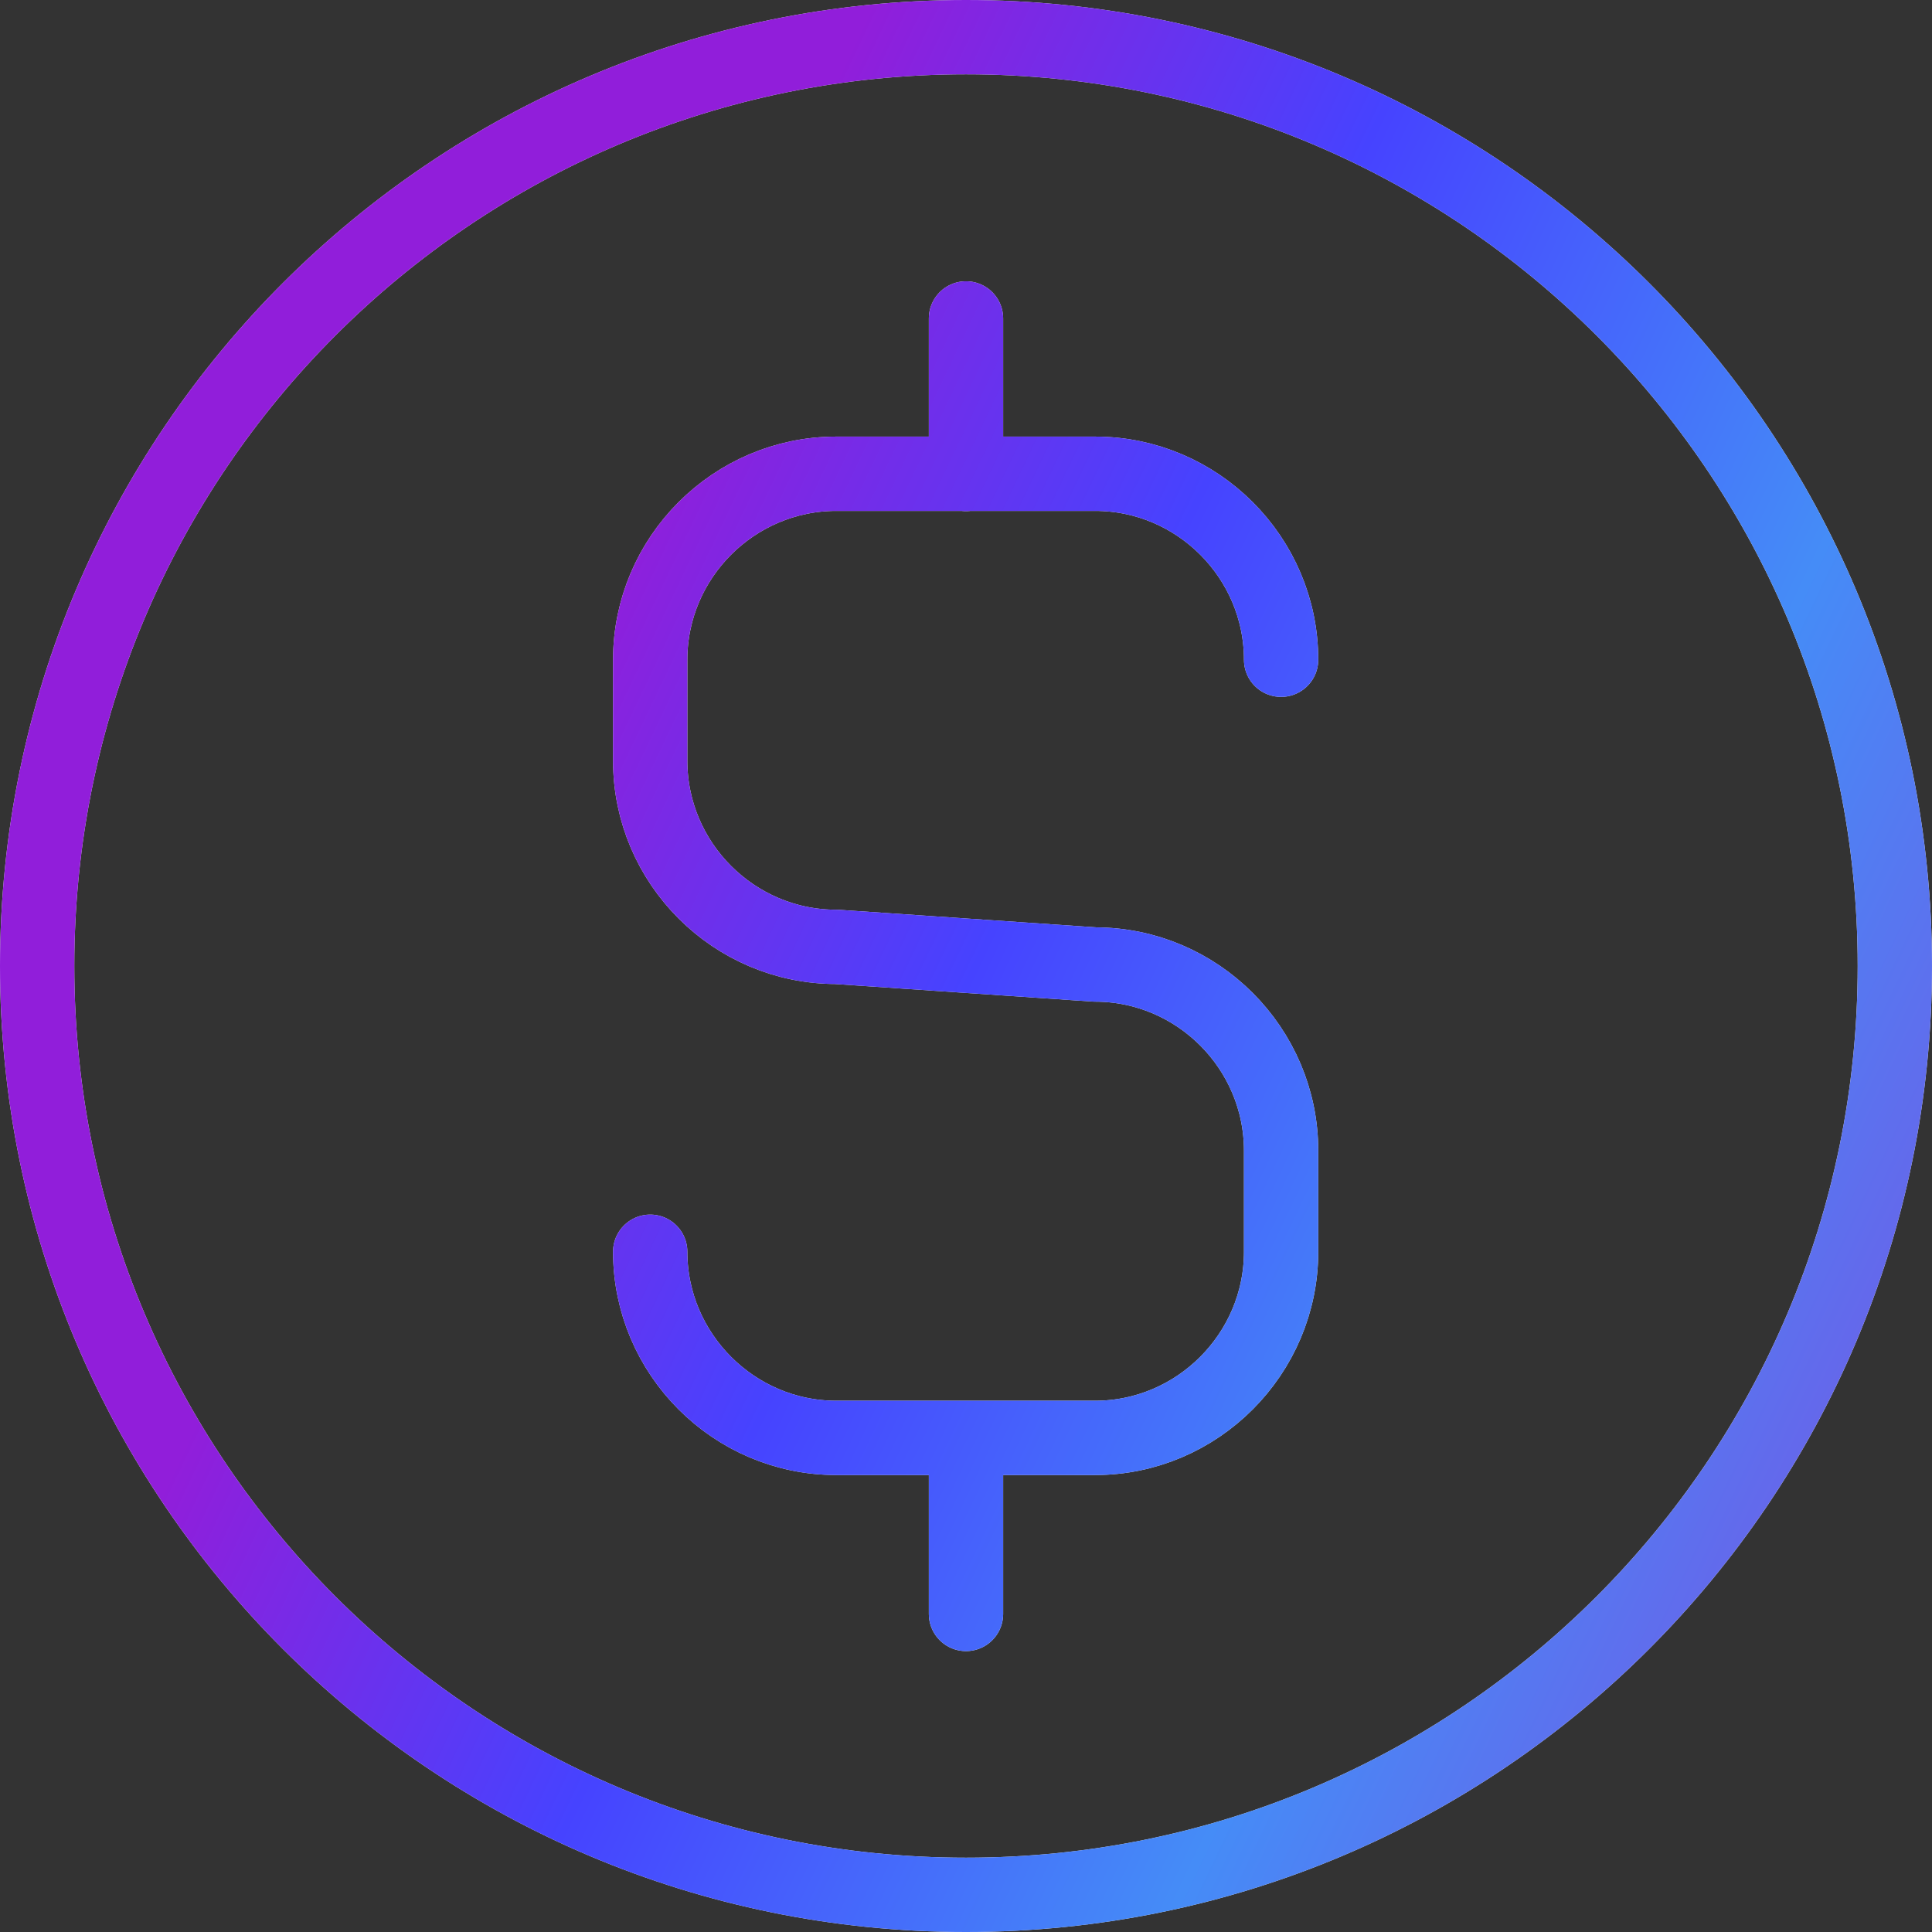
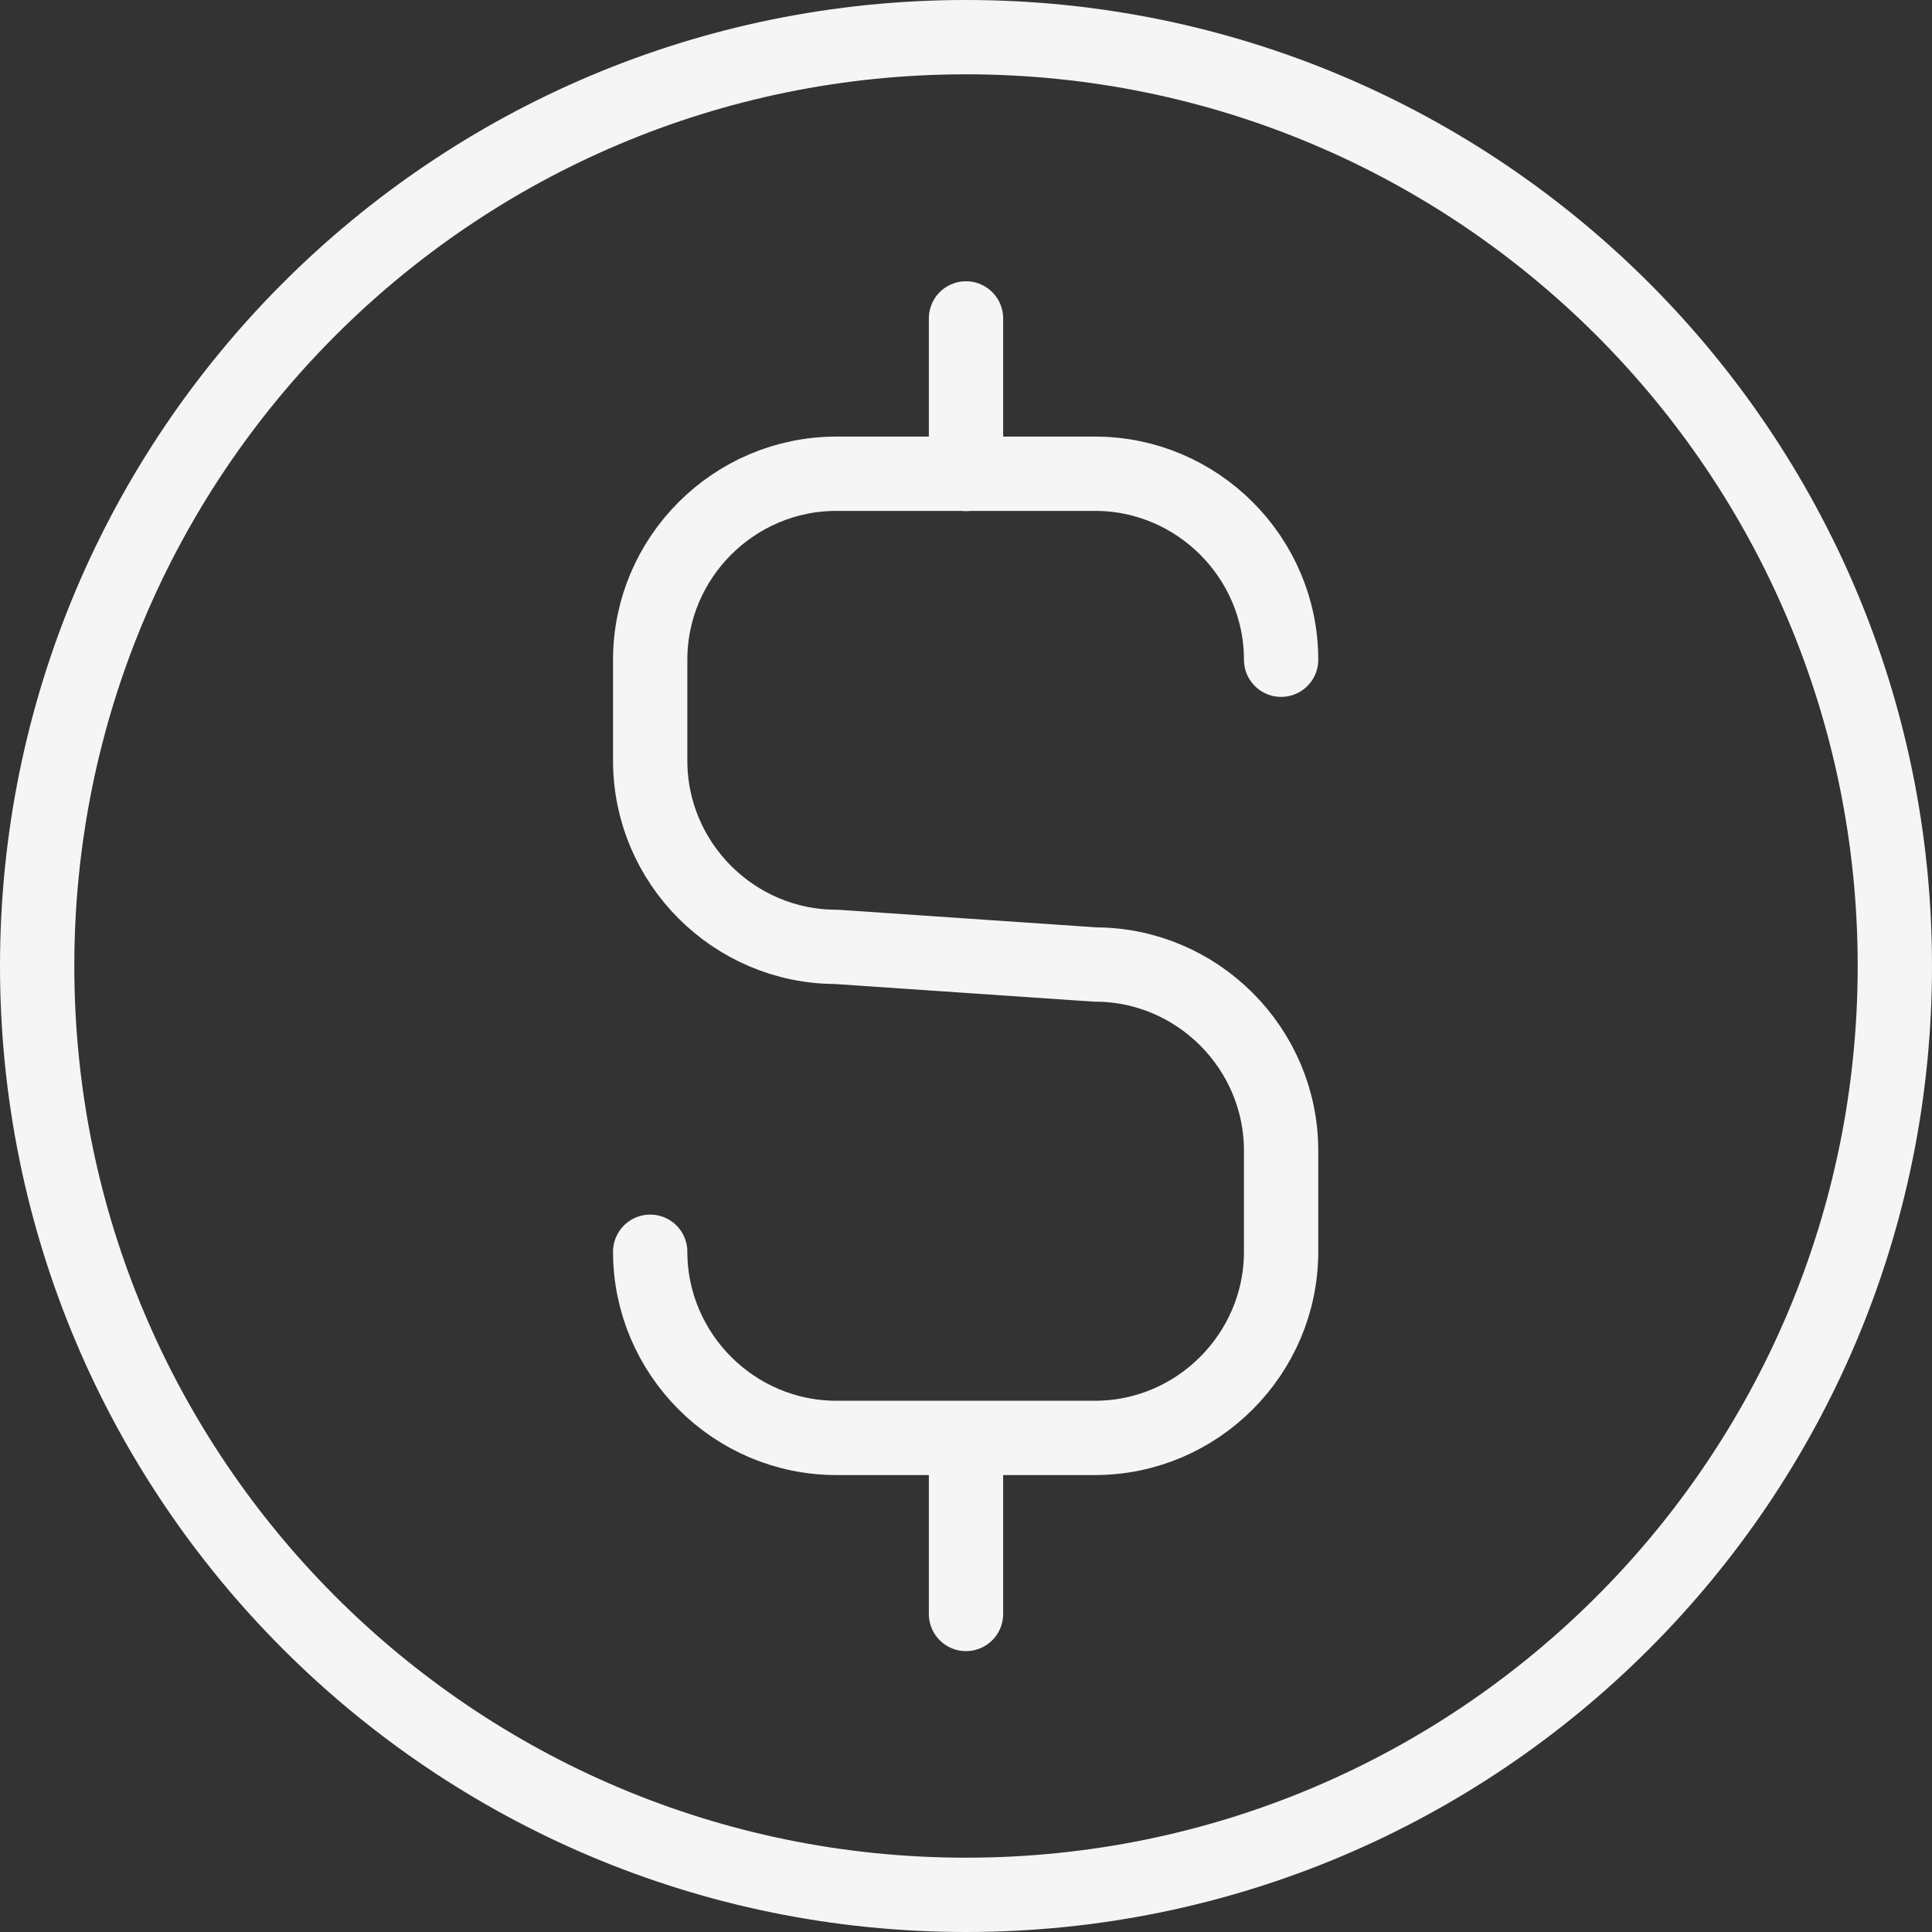
<svg xmlns="http://www.w3.org/2000/svg" width="52" height="52" viewBox="0 0 52 52" fill="none">
  <rect x="0" y="0" width="52" height="52" fill="#333333" stroke="none" />
  <path d="M17.5 33.691C17.5 36.441 19.753 38.701 22.509 38.701H29.474C32.228 38.701 34.481 36.441 34.481 33.691V30.969C34.481 28.216 32.228 25.96 29.474 25.96L22.509 25.485C19.753 25.485 17.5 23.232 17.5 20.476V17.757C17.5 15.007 19.753 12.751 22.509 12.751H29.474C32.228 12.751 34.481 15.004 34.481 17.757M26 8.57V12.758M26 39.25V43.44M26 51C39.807 51 51 39.807 51 26C51 12.193 39.807 1 26 1C12.193 1 1 12.193 1 26C1 39.807 12.193 51 26 51Z" stroke="#F5F5F5" stroke-width="2" stroke-miterlimit="10" stroke-linecap="round" stroke-linejoin="round" />
-   <path d="M17.5 33.691C17.5 36.441 19.753 38.701 22.509 38.701H29.474C32.228 38.701 34.481 36.441 34.481 33.691V30.969C34.481 28.216 32.228 25.96 29.474 25.96L22.509 25.485C19.753 25.485 17.5 23.232 17.5 20.476V17.757C17.5 15.007 19.753 12.751 22.509 12.751H29.474C32.228 12.751 34.481 15.004 34.481 17.757M26 8.57V12.758M26 39.25V43.44M26 51C39.807 51 51 39.807 51 26C51 12.193 39.807 1 26 1C12.193 1 1 12.193 1 26C1 39.807 12.193 51 26 51Z" stroke="url(#paint0_linear_3_4735)" stroke-width="2" stroke-miterlimit="10" stroke-linecap="round" stroke-linejoin="round" />
  <defs>
    <linearGradient id="paint0_linear_3_4735" x1="16.287" y1="121.071" x2="-24.865" y2="101.451" gradientUnits="userSpaceOnUse">
      <stop stop-color="#7752E4" />
      <stop offset="0.355" stop-color="#458CF7" />
      <stop offset="0.7" stop-color="#4643FF" />
      <stop offset="1" stop-color="#911EDA" />
    </linearGradient>
  </defs>
</svg>